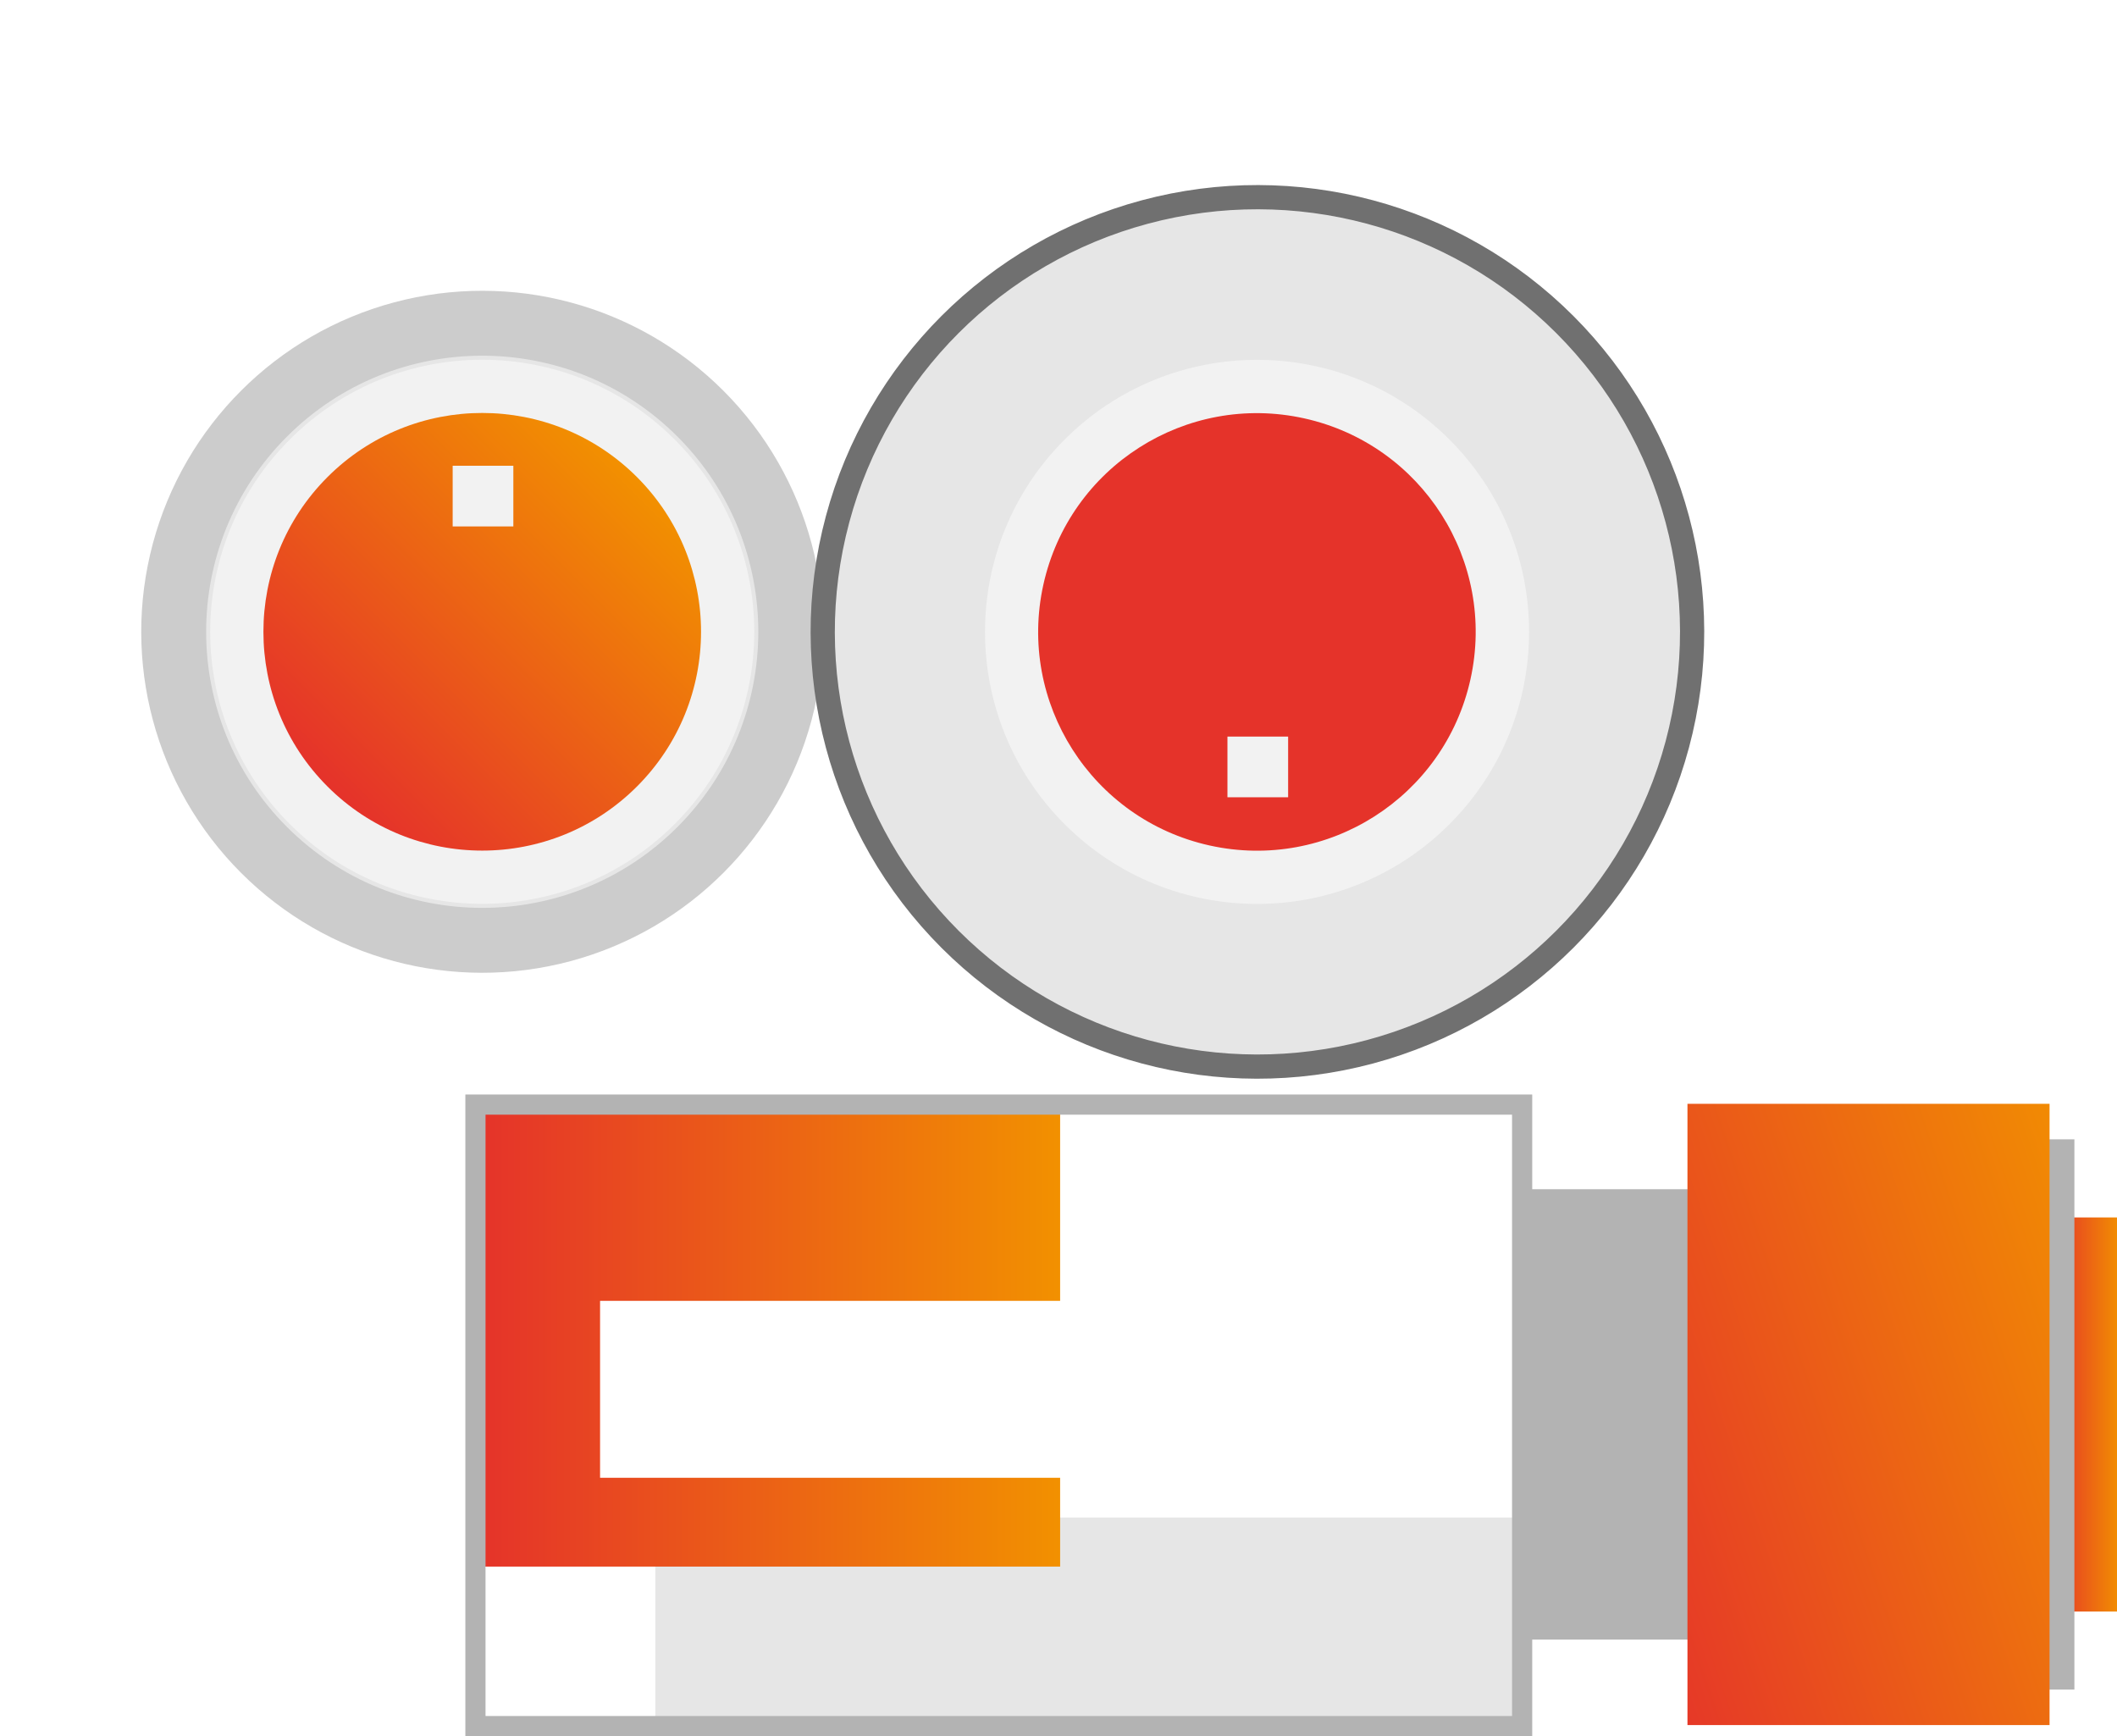
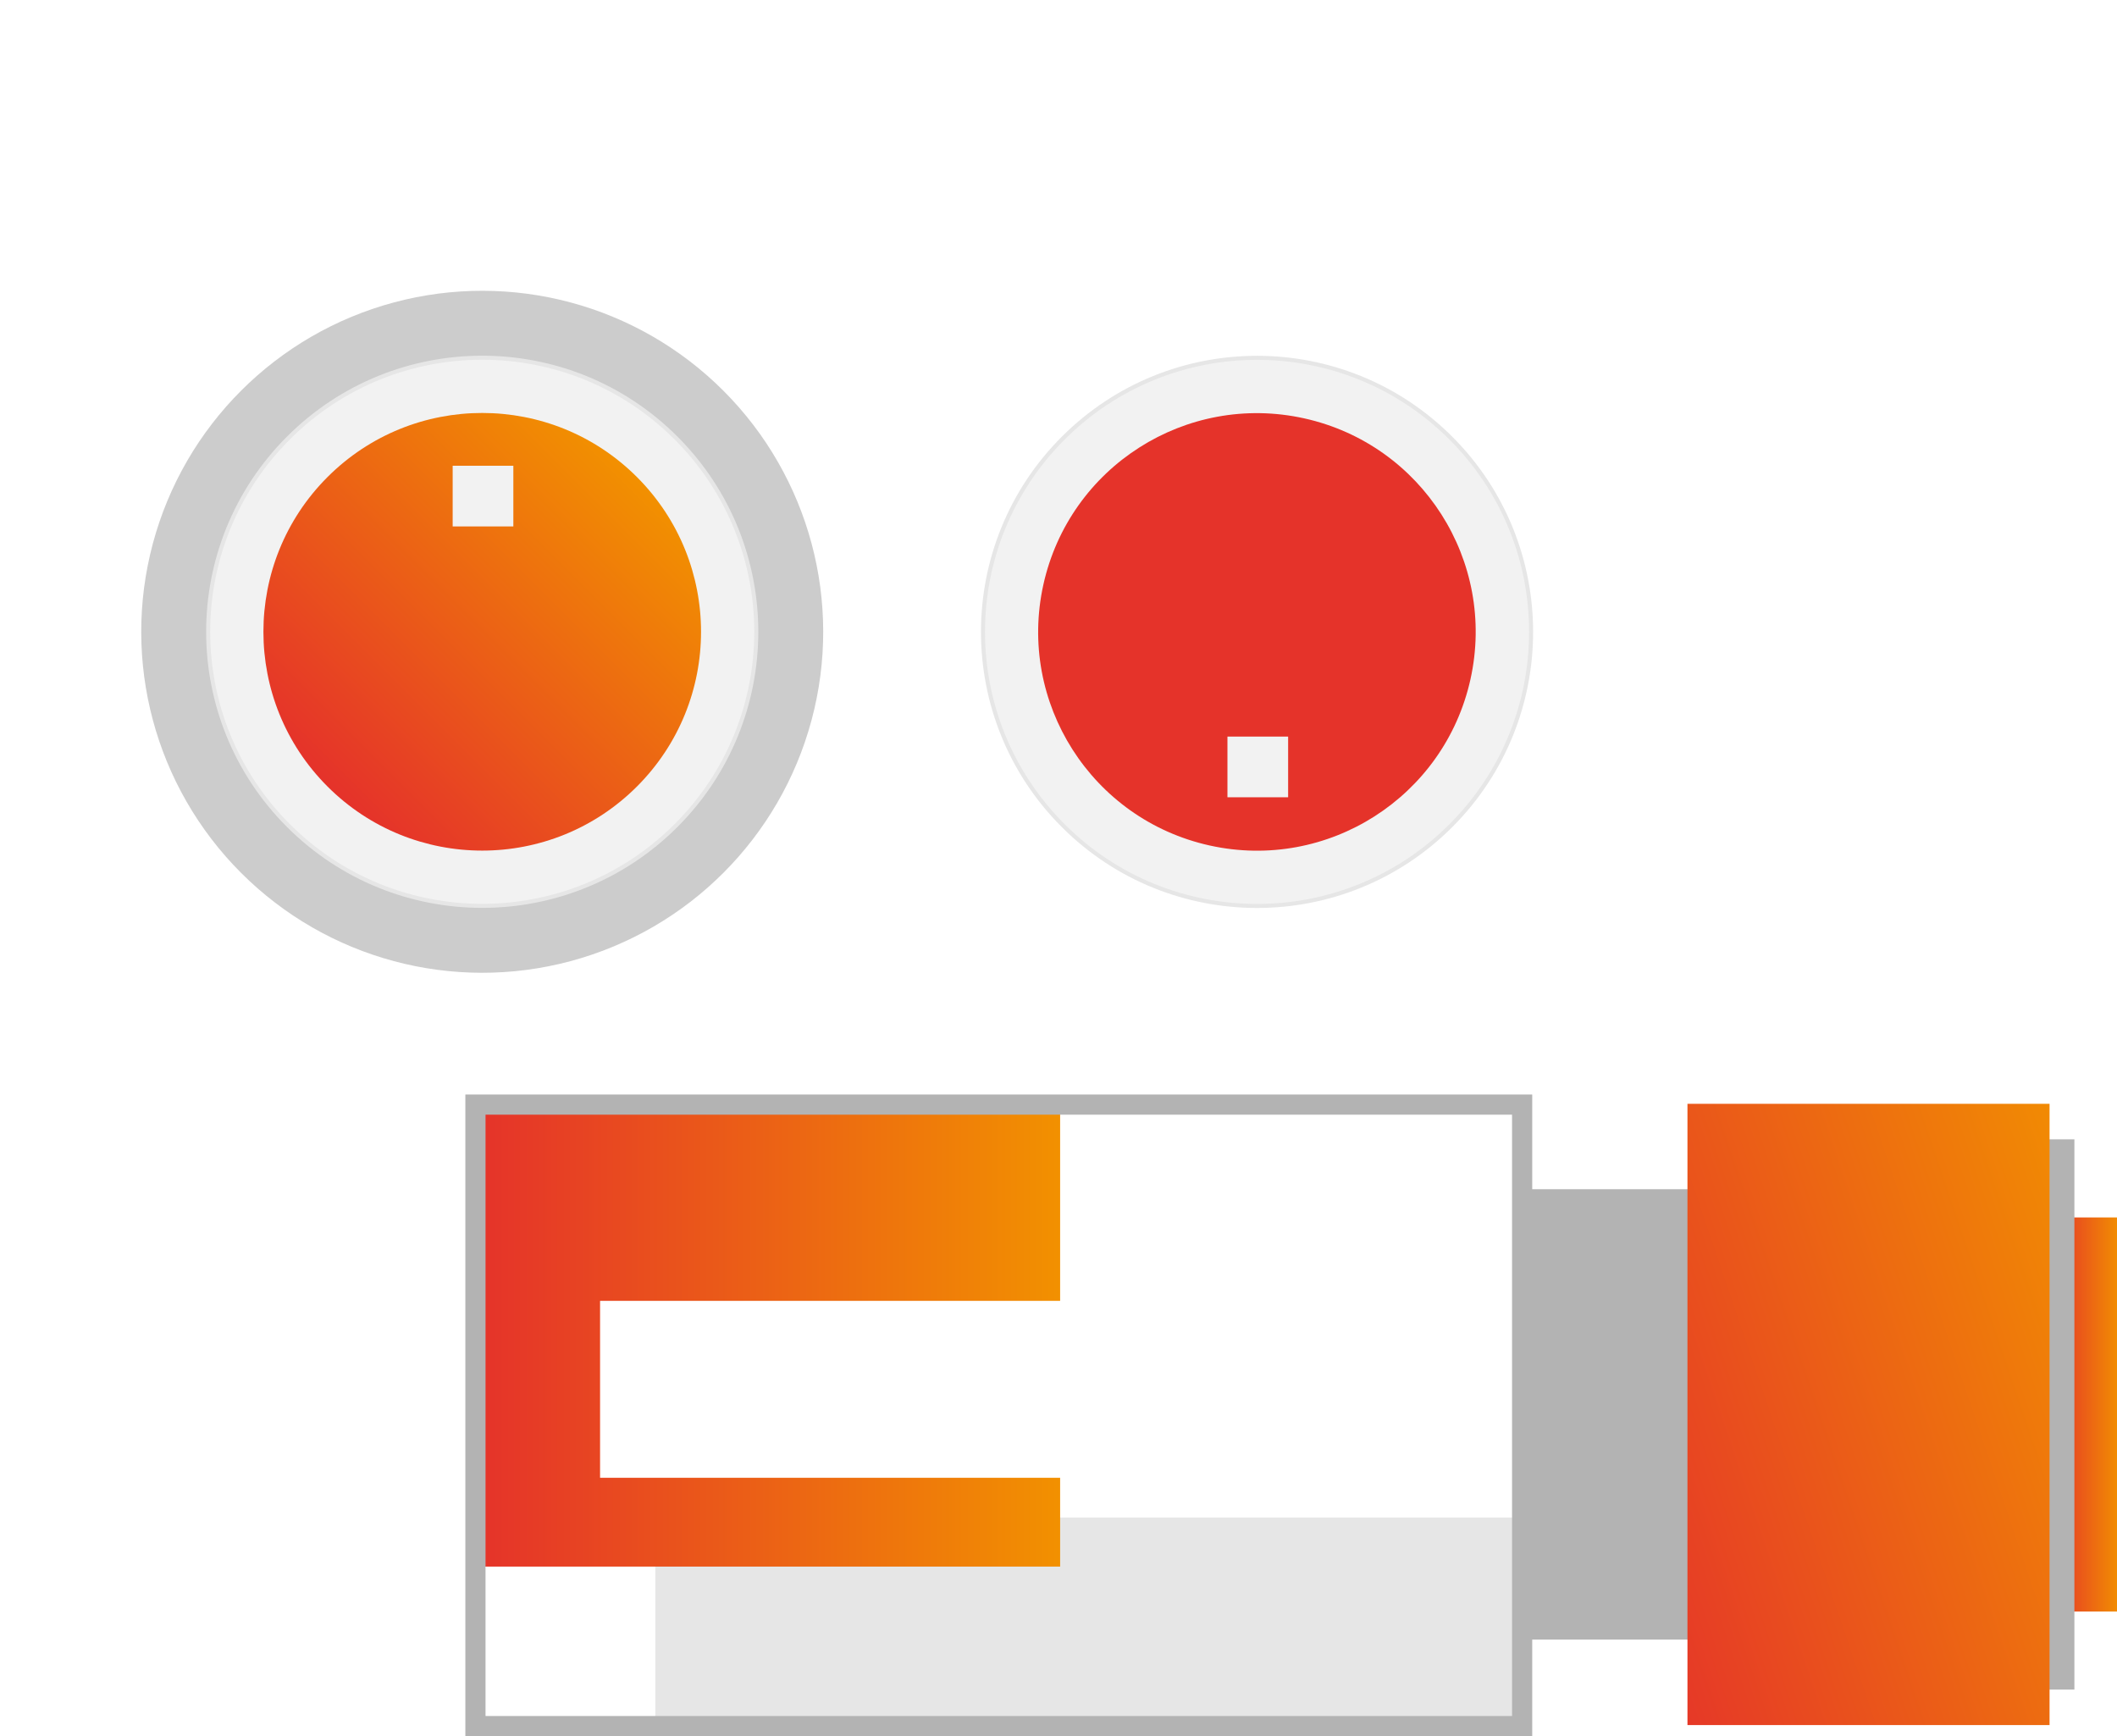
<svg xmlns="http://www.w3.org/2000/svg" xmlns:xlink="http://www.w3.org/1999/xlink" width="524.627" height="430.239" viewBox="0 0 524.627 430.239">
  <defs>
    <linearGradient id="linear-gradient" x1="0.058" y1="0.5" x2="1.058" y2="0.5" gradientUnits="objectBoundingBox">
      <stop offset="0" stop-color="#e5332a" />
      <stop offset="1" stop-color="#f29100" />
    </linearGradient>
    <linearGradient id="linear-gradient-2" x1="0.007" y1="0.501" x2="1.007" y2="0.501" xlink:href="#linear-gradient" />
    <linearGradient id="linear-gradient-3" x1="6.996" y1="-127.848" x2="7.996" y2="-127.848" xlink:href="#linear-gradient" />
    <linearGradient id="linear-gradient-4" x1="0.009" y1="0.501" x2="1.009" y2="0.501" xlink:href="#linear-gradient" />
    <linearGradient id="linear-gradient-5" x1="-0.168" y1="0.896" x2="1.19" y2="0.104" xlink:href="#linear-gradient" />
    <clipPath id="clip-path">
      <path id="Path_24167" data-name="Path 24167" d="M734.365,621.9a8.632,8.632,0,1,1,0,12.306l-4.94,3.957a14.955,14.955,0,1,0,0-20.22Z" transform="translate(-729.425 -613.103)" fill="#fff" />
    </clipPath>
    <filter id="Path_24166" x="333.608" y="318.405" width="41.154" height="45.22" filterUnits="userSpaceOnUse">
      <feOffset dx="5.669" input="SourceAlpha" />
      <feGaussianBlur stdDeviation="2.551" result="blur" />
      <feFlood flood-color="#1d1d1b" flood-opacity="0.749" />
      <feComposite operator="in" in2="blur" />
      <feComposite in="SourceGraphic" />
    </filter>
  </defs>
  <g id="VideoAnimationIcon" transform="translate(-249.262 -153.722)">
    <g id="Group_2311" data-name="Group 2311" transform="translate(249.262 157.964)">
      <g id="Group_2310" data-name="Group 2310" transform="translate(0 0)">
        <rect id="Rectangle_19650" data-name="Rectangle 19650" width="16.715" height="97.65" transform="translate(507.912 297.449)" fill="url(#linear-gradient)" />
        <g id="Group_2309" data-name="Group 2309">
          <circle id="Ellipse_185" data-name="Ellipse 185" cx="84.501" cy="84.501" r="84.501" transform="translate(0 152.319) rotate(-45)" fill="#ccc" />
-           <circle id="Ellipse_186" data-name="Ellipse 186" cx="107.724" cy="107.724" r="107.724" transform="translate(159.266 152.345) rotate(-45)" fill="#e6e6e6" stroke="#707070" stroke-miterlimit="10" stroke-width="6" />
        </g>
        <rect id="Rectangle_19651" data-name="Rectangle 19651" width="214.814" height="51.675" transform="translate(162.397 371.824)" fill="#e6e6e6" />
        <rect id="Rectangle_19652" data-name="Rectangle 19652" width="144.893" height="114.496" transform="translate(117.824 269.476)" fill="url(#linear-gradient-2)" />
        <rect id="Rectangle_19653" data-name="Rectangle 19653" width="16.715" height="136.358" transform="translate(497.355 278.094)" fill="#b3b3b3" />
        <rect id="Rectangle_19654" data-name="Rectangle 19654" width="57.457" height="111.614" transform="translate(377.21 290.452)" fill="#b3b3b3" />
        <rect id="Rectangle_19655" data-name="Rectangle 19655" width="259.389" height="154.012" transform="translate(117.821 269.484)" fill="none" stroke="#b3b3b3" stroke-miterlimit="10" stroke-width="5" />
        <circle id="Ellipse_187" data-name="Ellipse 187" cx="67.916" cy="67.916" r="67.916" transform="translate(23.455 152.319) rotate(-45)" fill="#f2f2f2" stroke="#e6e6e6" stroke-miterlimit="10" stroke-width="1" />
        <circle id="Ellipse_188" data-name="Ellipse 188" cx="67.916" cy="67.916" r="67.916" transform="translate(215.468 152.345) rotate(-45)" fill="#f2f2f2" stroke="#e6e6e6" stroke-miterlimit="10" stroke-width="1" />
        <circle id="Ellipse_189" data-name="Ellipse 189" cx="54.225" cy="54.225" r="54.225" transform="matrix(0.216, -0.976, 0.976, 0.216, 246.851, 193.564)" fill="url(#linear-gradient-3)" />
        <circle id="Ellipse_190" data-name="Ellipse 190" cx="54.225" cy="54.225" r="54.225" transform="translate(42.818 152.319) rotate(-45)" fill="url(#linear-gradient-4)" />
        <rect id="Rectangle_19656" data-name="Rectangle 19656" width="15.037" height="15.037" transform="translate(112.178 111.175)" fill="#f2f2f2" />
        <rect id="Rectangle_19657" data-name="Rectangle 19657" width="15.037" height="15.037" transform="translate(304.182 178.29)" fill="#f2f2f2" />
        <rect id="Rectangle_19658" data-name="Rectangle 19658" width="89.732" height="153.953" transform="translate(418.18 269.291)" fill="url(#linear-gradient-5)" />
      </g>
      <rect id="Rectangle_19659" data-name="Rectangle 19659" width="177.964" height="43.845" transform="translate(148.707 318.12)" fill="#fff" />
    </g>
    <g id="Group_2314" data-name="Group 2314" transform="translate(584.854 479.78)">
      <g id="Group_2313" data-name="Group 2313" transform="translate(3.92 0.002)">
        <path id="Path_24165" data-name="Path 24165" d="M734.365,621.9a8.632,8.632,0,1,1,0,12.306l-4.94,3.957a14.955,14.955,0,1,0,0-20.22Z" transform="translate(-729.425 -613.103)" fill="#fff" />
        <g id="Group_2312" data-name="Group 2312" clip-path="url(#clip-path)">
          <g transform="matrix(1, 0, 0, 1, -339.51, -326.06)" filter="url(#Path_24166)">
            <path id="Path_24166-2" data-name="Path 24166" d="M744.787,634.211a8.634,8.634,0,1,1,0-12.308l4.941-3.957a14.956,14.956,0,1,0,0,20.223Z" transform="translate(-388.29 -287.04)" fill="#fff" />
          </g>
        </g>
      </g>
      <path id="Path_24168" data-name="Path 24168" d="M744.787,634.211a8.634,8.634,0,1,1,0-12.308l4.941-3.957a14.956,14.956,0,1,0,0,20.223Z" transform="translate(-723.881 -613.1)" fill="#fff" />
    </g>
  </g>
</svg>